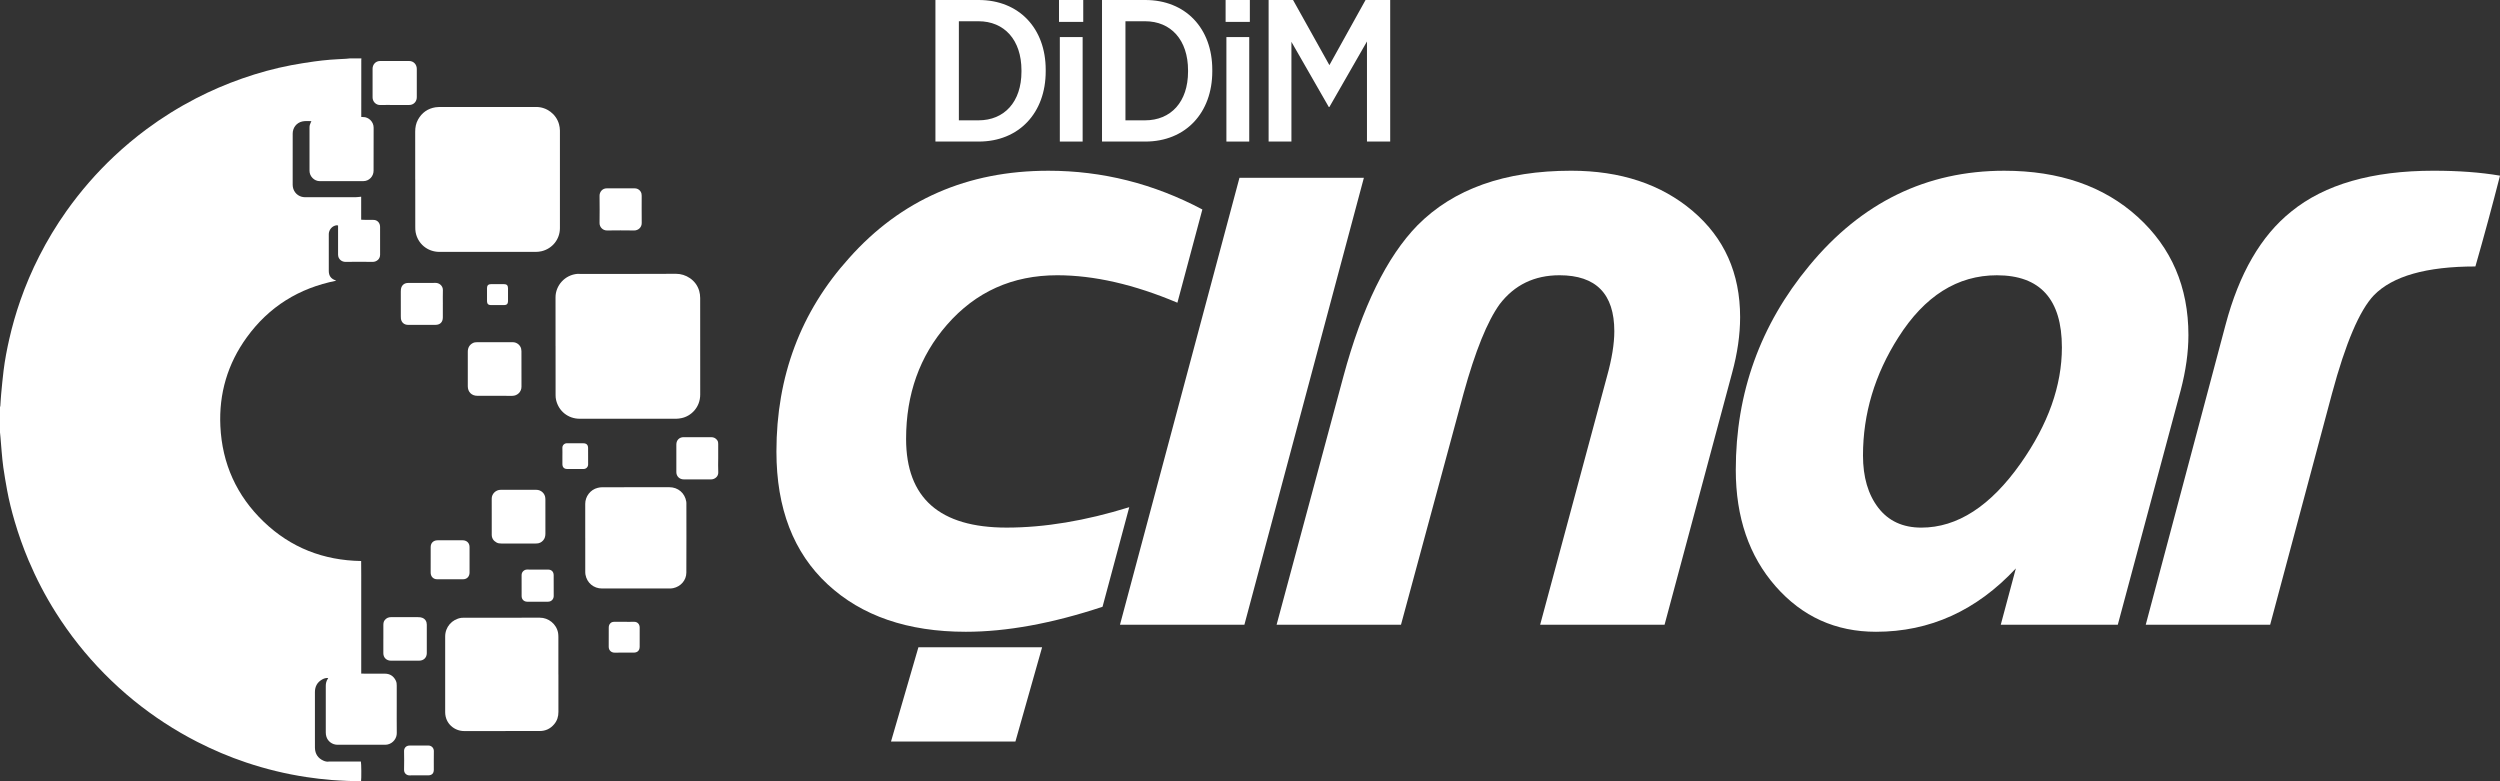
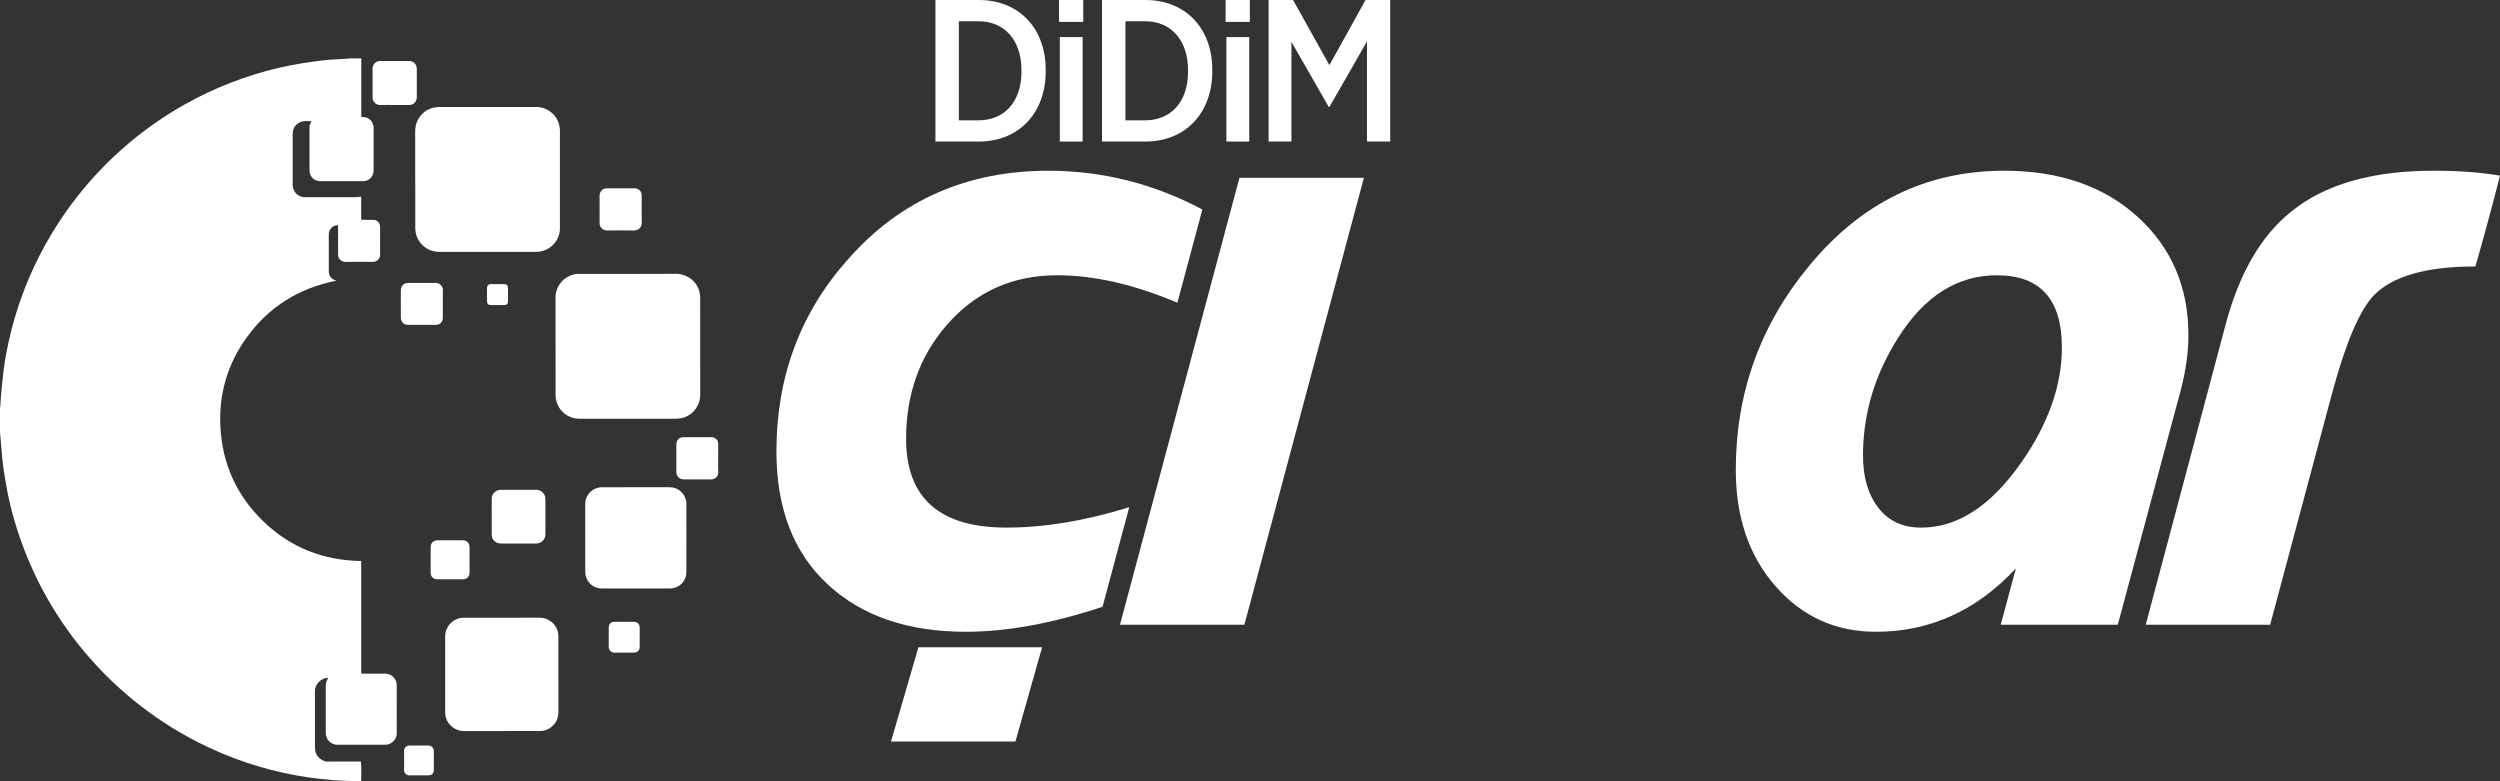
<svg xmlns="http://www.w3.org/2000/svg" width="128" height="40" viewBox="0 0 128 40" fill="none">
  <rect x="0" y="0" width="128" height="40" fill="#333333" stroke="none" />
  <g clip-path="url(#clip0_1414_840)">
    <path d="M61.561 10.724L60.283 15.499C58.064 14.562 56.013 14.093 54.13 14.093C51.838 14.093 49.955 14.94 48.48 16.634C47.088 18.232 46.392 20.178 46.392 22.472C46.392 25.5 48.108 27.013 51.538 27.013C53.481 27.013 55.575 26.665 57.818 25.968L56.45 31.067C53.871 31.921 51.538 32.347 49.451 32.347C46.476 32.347 44.116 31.536 42.371 29.914C40.626 28.292 39.753 26.028 39.753 23.121C39.753 19.265 40.994 15.961 43.477 13.21C46.128 10.232 49.529 8.742 53.679 8.742C56.438 8.742 59.065 9.403 61.56 10.724" fill="white" />
    <path d="M51.989 37.968L53.356 33.139H47.023L45.619 37.968H51.989Z" fill="white" />
    <path d="M69.831 9.102L63.713 31.986H57.343L63.461 9.102H69.831Z" fill="white" />
-     <path d="M89.094 16.237C89.094 17.138 88.957 18.093 88.681 19.102L85.226 31.985H78.856L82.275 19.282C82.527 18.381 82.653 17.606 82.653 16.958C82.653 15.047 81.717 14.093 79.846 14.093C78.562 14.093 77.543 14.586 76.787 15.57C76.152 16.448 75.534 17.973 74.934 20.147L71.731 31.985H65.362L68.78 19.282C69.74 15.727 71.005 13.144 72.577 11.534C74.424 9.672 77.045 8.741 80.44 8.741C82.971 8.741 85.047 9.429 86.666 10.804C88.285 12.18 89.094 13.991 89.094 16.237" fill="white" />
    <path d="M112.047 17.157C112.047 18.034 111.915 18.977 111.651 19.986L108.431 31.986H102.439L103.212 29.103C101.197 31.265 98.81 32.347 96.051 32.347C93.987 32.347 92.275 31.572 90.914 30.022C89.552 28.473 88.872 26.485 88.872 24.058C88.872 20.118 90.125 16.634 92.632 13.607C95.307 10.364 98.636 8.742 102.618 8.742C105.437 8.742 107.713 9.529 109.447 11.102C111.18 12.677 112.047 14.694 112.047 17.157M105.569 17.788C105.569 15.325 104.459 14.094 102.24 14.094C100.225 14.094 98.545 15.151 97.202 17.265C95.99 19.163 95.385 21.182 95.385 23.32C95.385 24.425 95.646 25.317 96.167 25.996C96.689 26.674 97.423 27.014 98.371 27.014C100.218 27.014 101.916 25.915 103.464 23.716C104.867 21.722 105.569 19.746 105.569 17.788L105.569 17.788Z" fill="white" />
    <path d="M128 8.994C127.604 10.543 127.184 12.093 126.74 13.643C124.233 13.643 122.5 14.135 121.541 15.12C120.809 15.89 120.095 17.565 119.399 20.148L116.232 31.986H109.862L113.947 16.634C114.643 14.003 115.765 12.069 117.312 10.832C119.027 9.438 121.456 8.741 124.599 8.741C125.882 8.741 127.016 8.825 128 8.994Z" fill="white" />
    <path d="M47.894 0H50.107C52.175 0 53.54 1.45 53.54 3.572V3.655C53.54 5.777 52.175 7.248 50.107 7.248H47.894V0ZM49.094 1.087V6.161H50.097C51.421 6.161 52.299 5.219 52.299 3.666V3.604C52.299 2.041 51.42 1.088 50.097 1.088H49.094V1.087Z" fill="white" />
    <path d="M54.221 0H55.462V1.121H54.221V0ZM54.263 1.898H55.431V7.248H54.263V1.898Z" fill="white" />
    <path d="M56.423 0H58.636C60.704 0 62.069 1.45 62.069 3.572V3.655C62.069 5.777 60.705 7.248 58.636 7.248H56.423V0ZM57.623 1.087V6.161H58.626C59.95 6.161 60.828 5.219 60.828 3.666V3.604C60.828 2.041 59.949 1.088 58.626 1.088H57.623V1.087Z" fill="white" />
    <path d="M62.751 0H63.992V1.121H62.751V0ZM62.792 1.898H63.961V7.248H62.792V1.898Z" fill="white" />
    <path d="M64.953 0H66.204L68.065 3.335L69.916 0H71.178V7.248H69.989V2.123L68.065 5.478H68.034L66.121 2.143V7.248H64.953V0Z" fill="white" />
    <path d="M18.504 2.989C18.502 3.019 18.498 3.048 18.498 3.078C18.498 4.013 18.498 4.947 18.497 5.882C18.497 5.914 18.497 5.947 18.497 5.988C18.536 5.99 18.568 5.993 18.6 5.993C18.866 5.99 19.132 6.229 19.13 6.537C19.124 7.272 19.127 8.008 19.127 8.743C19.127 9.03 18.895 9.273 18.608 9.273C17.864 9.276 17.12 9.273 16.375 9.275C16.086 9.276 15.848 9.024 15.847 8.75C15.847 8.007 15.847 7.265 15.847 6.523C15.847 6.438 15.869 6.359 15.906 6.284C15.918 6.261 15.928 6.238 15.944 6.202C15.778 6.203 15.623 6.184 15.471 6.22C15.178 6.29 14.987 6.538 14.986 6.843C14.985 7.628 14.986 8.414 14.985 9.199C14.985 9.289 14.984 9.378 14.985 9.468C14.99 9.759 15.172 10.001 15.451 10.076C15.52 10.095 15.595 10.098 15.667 10.098C16.508 10.099 17.348 10.1 18.188 10.098C18.286 10.098 18.384 10.081 18.492 10.071V11.248C18.537 11.251 18.571 11.255 18.606 11.255C18.782 11.257 18.957 11.253 19.132 11.259C19.28 11.263 19.398 11.355 19.442 11.495C19.455 11.535 19.46 11.579 19.46 11.622C19.461 12.096 19.457 12.569 19.461 13.043C19.462 13.278 19.26 13.41 19.086 13.408C18.62 13.402 18.153 13.402 17.686 13.408C17.512 13.41 17.308 13.281 17.309 13.033C17.311 12.678 17.309 12.323 17.309 11.969C17.309 11.831 17.309 11.691 17.309 11.546C17.258 11.526 17.207 11.535 17.158 11.55C16.975 11.608 16.845 11.777 16.834 11.973C16.833 11.99 16.834 12.006 16.834 12.023C16.834 12.639 16.833 13.256 16.834 13.872C16.834 14.117 16.944 14.27 17.173 14.352C17.185 14.356 17.195 14.364 17.212 14.373C15.307 14.75 13.771 15.703 12.635 17.272C11.654 18.625 11.204 20.152 11.283 21.82C11.373 23.741 12.118 25.385 13.505 26.715C14.89 28.043 16.563 28.693 18.491 28.724C18.498 29.206 18.494 29.686 18.495 30.164C18.496 30.645 18.495 31.125 18.495 31.606C18.495 32.083 18.495 32.56 18.495 33.037C18.495 33.517 18.495 33.998 18.495 34.49C18.538 34.49 18.573 34.49 18.609 34.49C18.976 34.49 19.343 34.487 19.711 34.492C19.97 34.495 20.156 34.619 20.268 34.854C20.307 34.934 20.313 35.019 20.313 35.106C20.313 35.421 20.313 35.736 20.313 36.05C20.313 36.544 20.309 37.038 20.315 37.532C20.319 37.793 20.134 38.05 19.855 38.116C19.807 38.127 19.756 38.131 19.707 38.131C18.9 38.132 18.093 38.131 17.285 38.132C17.01 38.132 16.778 37.953 16.71 37.712C16.691 37.647 16.68 37.576 16.68 37.507C16.678 36.709 16.679 35.91 16.68 35.112C16.68 34.986 16.709 34.869 16.778 34.763C16.787 34.75 16.793 34.735 16.804 34.715C16.683 34.703 16.581 34.739 16.487 34.793C16.241 34.934 16.124 35.153 16.124 35.433C16.123 36.212 16.124 36.991 16.124 37.769C16.124 37.945 16.12 38.121 16.125 38.297C16.135 38.599 16.278 38.819 16.555 38.944C16.646 38.984 16.742 39.01 16.844 38.992C16.866 38.988 16.89 38.99 16.913 38.99C17.403 38.99 17.893 38.99 18.383 38.99C18.415 38.99 18.448 38.99 18.477 38.99C18.502 39.068 18.508 39.868 18.486 39.996C18.453 39.997 18.417 40.001 18.383 40C18.178 39.995 17.973 39.99 17.768 39.981C17.501 39.968 17.234 39.956 16.968 39.935C16.54 39.902 16.115 39.849 15.69 39.786C14.639 39.628 13.61 39.377 12.603 39.039C11.74 38.75 10.905 38.395 10.094 37.98C8.944 37.392 7.869 36.69 6.865 35.877C6.328 35.441 5.817 34.975 5.331 34.482C4.393 33.53 3.568 32.489 2.855 31.36C2.319 30.51 1.856 29.622 1.464 28.695C1.187 28.039 0.949 27.369 0.749 26.686C0.596 26.165 0.464 25.639 0.365 25.105C0.293 24.715 0.227 24.324 0.17 23.932C0.13 23.657 0.109 23.38 0.083 23.104C0.061 22.86 0.044 22.616 0.023 22.372C0.016 22.295 0.008 22.217 0 22.14C0 21.709 0 21.278 0 20.848C0.006 20.826 0.015 20.805 0.017 20.782C0.032 20.578 0.04 20.374 0.06 20.171C0.098 19.77 0.134 19.367 0.184 18.967C0.251 18.426 0.354 17.89 0.475 17.358C0.627 16.687 0.817 16.026 1.044 15.376C1.315 14.601 1.637 13.846 2.01 13.114C2.417 12.313 2.88 11.545 3.399 10.812C4.123 9.791 4.939 8.851 5.852 7.994C6.374 7.505 6.921 7.046 7.495 6.62C8.299 6.023 9.146 5.496 10.035 5.036C10.797 4.643 11.582 4.305 12.391 4.022C13.215 3.733 14.055 3.501 14.912 3.338C15.301 3.264 15.693 3.205 16.084 3.148C16.359 3.109 16.635 3.08 16.911 3.057C17.181 3.035 17.452 3.026 17.722 3.009C17.784 3.005 17.846 2.997 17.907 2.991H18.503L18.504 2.989Z" fill="white" />
    <path d="M21.259 9.187C21.259 8.371 21.261 7.556 21.258 6.74C21.258 6.521 21.297 6.312 21.405 6.119C21.602 5.769 21.899 5.557 22.297 5.493C22.358 5.483 22.421 5.478 22.484 5.478C24.142 5.477 25.799 5.478 27.457 5.477C27.993 5.477 28.477 5.841 28.621 6.36C28.65 6.464 28.667 6.575 28.668 6.683C28.671 8.35 28.672 10.017 28.668 11.684C28.666 12.251 28.282 12.728 27.735 12.861C27.633 12.885 27.526 12.897 27.42 12.897C25.782 12.899 24.145 12.898 22.506 12.897C21.871 12.897 21.384 12.462 21.28 11.889C21.263 11.798 21.262 11.704 21.262 11.611C21.261 10.802 21.261 9.994 21.261 9.185H21.259V9.187Z" fill="white" />
    <path d="M28.444 17.721C28.444 16.89 28.447 16.058 28.443 15.226C28.441 14.622 28.919 14.071 29.572 14.021C29.611 14.019 29.651 14.024 29.691 14.024C31.332 14.024 32.973 14.029 34.614 14.019C35.101 14.016 35.638 14.33 35.8 14.897C35.833 15.013 35.849 15.139 35.849 15.26C35.852 16.906 35.851 18.553 35.851 20.2C35.851 20.863 35.376 21.314 34.885 21.409C34.798 21.425 34.709 21.44 34.62 21.44C32.973 21.442 31.325 21.442 29.678 21.44C29.09 21.439 28.605 21.053 28.472 20.48C28.453 20.401 28.446 20.317 28.446 20.235C28.445 19.397 28.445 18.559 28.445 17.72H28.444V17.721Z" fill="white" />
    <path d="M28.591 34.53C28.591 35.17 28.589 35.809 28.591 36.449C28.593 36.687 28.526 36.9 28.373 37.081C28.181 37.31 27.934 37.428 27.636 37.428C26.346 37.429 25.056 37.426 23.766 37.43C23.284 37.432 22.795 37.064 22.793 36.463C22.788 35.171 22.79 33.878 22.793 32.587C22.795 32.101 23.137 31.71 23.613 31.634C23.658 31.627 23.705 31.627 23.751 31.627C25.048 31.627 26.345 31.629 27.641 31.626C28.077 31.625 28.491 31.943 28.574 32.405C28.586 32.476 28.589 32.549 28.589 32.622C28.59 33.258 28.589 33.894 28.589 34.53H28.59H28.591Z" fill="white" />
    <path d="M29.964 27.541C29.964 26.961 29.966 26.381 29.964 25.801C29.962 25.42 30.226 25.07 30.601 24.978C30.677 24.959 30.757 24.947 30.836 24.947C31.98 24.945 33.125 24.945 34.27 24.945C34.718 24.945 35.069 25.248 35.138 25.689C35.141 25.711 35.143 25.734 35.143 25.758C35.143 26.947 35.149 28.136 35.141 29.325C35.138 29.712 34.851 30.031 34.474 30.112C34.41 30.126 34.343 30.131 34.278 30.131C33.127 30.133 31.976 30.133 30.824 30.131C30.392 30.131 30.049 29.84 29.975 29.417C29.965 29.359 29.965 29.298 29.965 29.239C29.964 28.673 29.965 28.106 29.965 27.54L29.964 27.541Z" fill="white" />
-     <path d="M25.332 17.521C25.636 17.521 25.94 17.522 26.244 17.52C26.481 17.518 26.645 17.69 26.683 17.854C26.693 17.896 26.698 17.939 26.698 17.982C26.699 18.588 26.696 19.194 26.7 19.8C26.702 20.061 26.487 20.269 26.227 20.267C25.631 20.262 25.036 20.265 24.441 20.265C24.15 20.265 23.954 20.073 23.951 19.782C23.948 19.537 23.951 19.292 23.951 19.046C23.951 18.702 23.949 18.357 23.951 18.013C23.951 17.82 24.024 17.666 24.199 17.57C24.274 17.528 24.355 17.52 24.439 17.52C24.736 17.52 25.034 17.52 25.332 17.52V17.521Z" fill="white" />
    <path d="M25.177 26.45C25.177 26.145 25.181 25.84 25.176 25.535C25.171 25.283 25.391 25.078 25.628 25.079C26.24 25.083 26.852 25.083 27.463 25.079C27.705 25.078 27.902 25.271 27.919 25.492C27.921 25.522 27.924 25.551 27.924 25.581C27.925 26.16 27.925 26.74 27.925 27.32C27.925 27.45 27.897 27.57 27.808 27.67C27.721 27.769 27.61 27.822 27.478 27.827C27.402 27.83 27.326 27.828 27.249 27.828C26.724 27.828 26.198 27.827 25.672 27.828C25.584 27.828 25.499 27.819 25.422 27.776C25.269 27.692 25.179 27.563 25.177 27.384C25.175 27.073 25.177 26.762 25.177 26.45Z" fill="white" />
    <path d="M20.202 5.376C19.96 5.376 19.719 5.369 19.477 5.377C19.255 5.385 19.074 5.211 19.076 4.981C19.081 4.494 19.081 4.007 19.076 3.52C19.073 3.318 19.223 3.121 19.466 3.123C19.959 3.126 20.451 3.126 20.944 3.123C21.18 3.121 21.34 3.306 21.34 3.529C21.34 4.009 21.341 4.489 21.34 4.97C21.34 5.158 21.238 5.305 21.072 5.357C21.029 5.371 20.982 5.375 20.936 5.375C20.691 5.376 20.446 5.375 20.201 5.375L20.202 5.376Z" fill="white" />
-     <path d="M19.628 32.707C19.628 32.475 19.628 32.243 19.628 32.011C19.628 31.921 19.636 31.832 19.694 31.756C19.778 31.644 19.892 31.597 20.029 31.597C20.231 31.597 20.433 31.597 20.635 31.597C20.9 31.597 21.164 31.595 21.429 31.599C21.497 31.6 21.57 31.608 21.631 31.635C21.78 31.699 21.851 31.825 21.852 31.983C21.856 32.47 21.857 32.957 21.852 33.444C21.85 33.669 21.692 33.824 21.467 33.826C20.981 33.83 20.494 33.828 20.008 33.826C19.8 33.825 19.626 33.681 19.627 33.442C19.627 33.197 19.627 32.952 19.627 32.707H19.628Z" fill="white" />
    <path d="M31.774 9.644C32.016 9.644 32.257 9.645 32.498 9.644C32.683 9.643 32.815 9.779 32.844 9.917C32.852 9.952 32.854 9.988 32.854 10.025C32.855 10.489 32.85 10.952 32.856 11.416C32.86 11.653 32.664 11.803 32.469 11.8C32.006 11.793 31.543 11.793 31.08 11.8C30.858 11.802 30.695 11.623 30.697 11.421C30.703 10.954 30.703 10.487 30.697 10.021C30.695 9.83 30.841 9.639 31.07 9.643C31.304 9.647 31.539 9.644 31.774 9.644L31.774 9.644Z" fill="white" />
    <path d="M36.772 23.466C36.772 23.704 36.762 23.943 36.775 24.181C36.787 24.407 36.583 24.545 36.413 24.545C36.274 24.545 36.136 24.545 35.997 24.545C35.669 24.545 35.342 24.545 35.014 24.545C34.833 24.544 34.695 24.446 34.645 24.285C34.633 24.248 34.629 24.207 34.629 24.168C34.628 23.698 34.627 23.227 34.629 22.757C34.629 22.535 34.782 22.383 35.002 22.383C35.472 22.382 35.941 22.383 36.411 22.383C36.546 22.383 36.653 22.436 36.729 22.55C36.766 22.606 36.772 22.667 36.772 22.731C36.772 22.976 36.772 23.221 36.772 23.466V23.466Z" fill="white" />
    <path d="M22.673 15.566C22.673 15.795 22.674 16.023 22.673 16.252C22.673 16.494 22.532 16.633 22.292 16.633C21.826 16.632 21.36 16.633 20.893 16.633C20.695 16.633 20.554 16.512 20.527 16.315C20.522 16.279 20.522 16.243 20.522 16.206C20.521 15.779 20.521 15.351 20.521 14.924C20.521 14.884 20.522 14.845 20.528 14.806C20.556 14.609 20.696 14.487 20.894 14.487C21.364 14.486 21.834 14.491 22.303 14.484C22.479 14.481 22.684 14.625 22.676 14.861C22.668 15.096 22.674 15.331 22.674 15.566L22.673 15.566Z" fill="white" />
    <path d="M24.041 28.663C24.041 28.882 24.041 29.1 24.041 29.319C24.04 29.514 23.91 29.656 23.716 29.658C23.27 29.662 22.823 29.662 22.377 29.658C22.177 29.656 22.049 29.513 22.05 29.312C22.051 28.878 22.051 28.445 22.051 28.011C22.051 27.814 22.173 27.68 22.369 27.664C22.395 27.662 22.422 27.662 22.448 27.662C22.845 27.662 23.242 27.662 23.639 27.662C23.668 27.662 23.698 27.662 23.728 27.664C23.918 27.683 24.04 27.816 24.041 28.008C24.041 28.227 24.041 28.445 24.041 28.664V28.663Z" fill="white" />
-     <path d="M27.53 29.162C27.706 29.162 27.881 29.161 28.056 29.162C28.238 29.163 28.347 29.27 28.348 29.451C28.35 29.805 28.345 30.16 28.35 30.514C28.352 30.661 28.245 30.807 28.056 30.808C27.702 30.81 27.348 30.81 26.995 30.808C26.824 30.806 26.708 30.69 26.707 30.519C26.705 30.162 26.708 29.804 26.706 29.446C26.705 29.267 26.858 29.155 26.996 29.161C27.174 29.168 27.353 29.162 27.531 29.162L27.53 29.162Z" fill="white" />
    <path d="M31.968 31.837C32.13 31.837 32.292 31.842 32.454 31.836C32.651 31.829 32.753 31.973 32.752 32.132C32.752 32.459 32.754 32.787 32.751 33.115C32.749 33.307 32.638 33.414 32.445 33.414C32.121 33.415 31.798 33.41 31.474 33.416C31.312 33.419 31.163 33.311 31.166 33.107C31.171 32.783 31.169 32.458 31.168 32.134C31.168 32.047 31.191 31.97 31.253 31.909C31.307 31.854 31.377 31.837 31.452 31.837C31.624 31.837 31.796 31.837 31.968 31.837H31.968Z" fill="white" />
    <path d="M21.437 39.698C21.285 39.698 21.133 39.691 20.981 39.7C20.832 39.709 20.683 39.598 20.688 39.413C20.696 39.096 20.694 38.777 20.688 38.459C20.686 38.301 20.787 38.173 20.972 38.172C21.29 38.169 21.607 38.172 21.925 38.17C22.106 38.17 22.216 38.31 22.213 38.456C22.207 38.773 22.213 39.092 22.211 39.41C22.211 39.599 22.112 39.696 21.923 39.698C21.919 39.698 21.916 39.698 21.913 39.698C21.754 39.698 21.595 39.698 21.437 39.698H21.437Z" fill="white" />
-     <path d="M28.795 23.353C28.795 23.214 28.8 23.075 28.794 22.936C28.788 22.799 28.892 22.692 29.034 22.694C29.312 22.699 29.589 22.694 29.866 22.696C30.029 22.697 30.11 22.778 30.11 22.941C30.112 23.219 30.108 23.497 30.112 23.774C30.114 23.906 30.015 24.013 29.876 24.013C29.595 24.014 29.315 24.015 29.034 24.012C28.881 24.01 28.798 23.922 28.795 23.769C28.794 23.7 28.795 23.631 28.795 23.561C28.795 23.491 28.795 23.422 28.795 23.353Z" fill="white" />
    <path d="M26.01 15.087C26.01 15.199 26.011 15.312 26.01 15.424C26.009 15.554 25.945 15.62 25.815 15.621C25.587 15.623 25.359 15.623 25.131 15.621C25.001 15.62 24.937 15.555 24.935 15.425C24.932 15.197 24.932 14.969 24.935 14.74C24.937 14.612 25.005 14.549 25.136 14.548C25.36 14.546 25.585 14.546 25.809 14.548C25.945 14.549 26.008 14.613 26.01 14.75C26.012 14.863 26.01 14.975 26.01 15.088V15.087Z" fill="white" />
  </g>
  <defs>
    <clipPath id="clip0_1414_840">
      <rect width="128" height="40" fill="white" />
    </clipPath>
  </defs>
</svg>